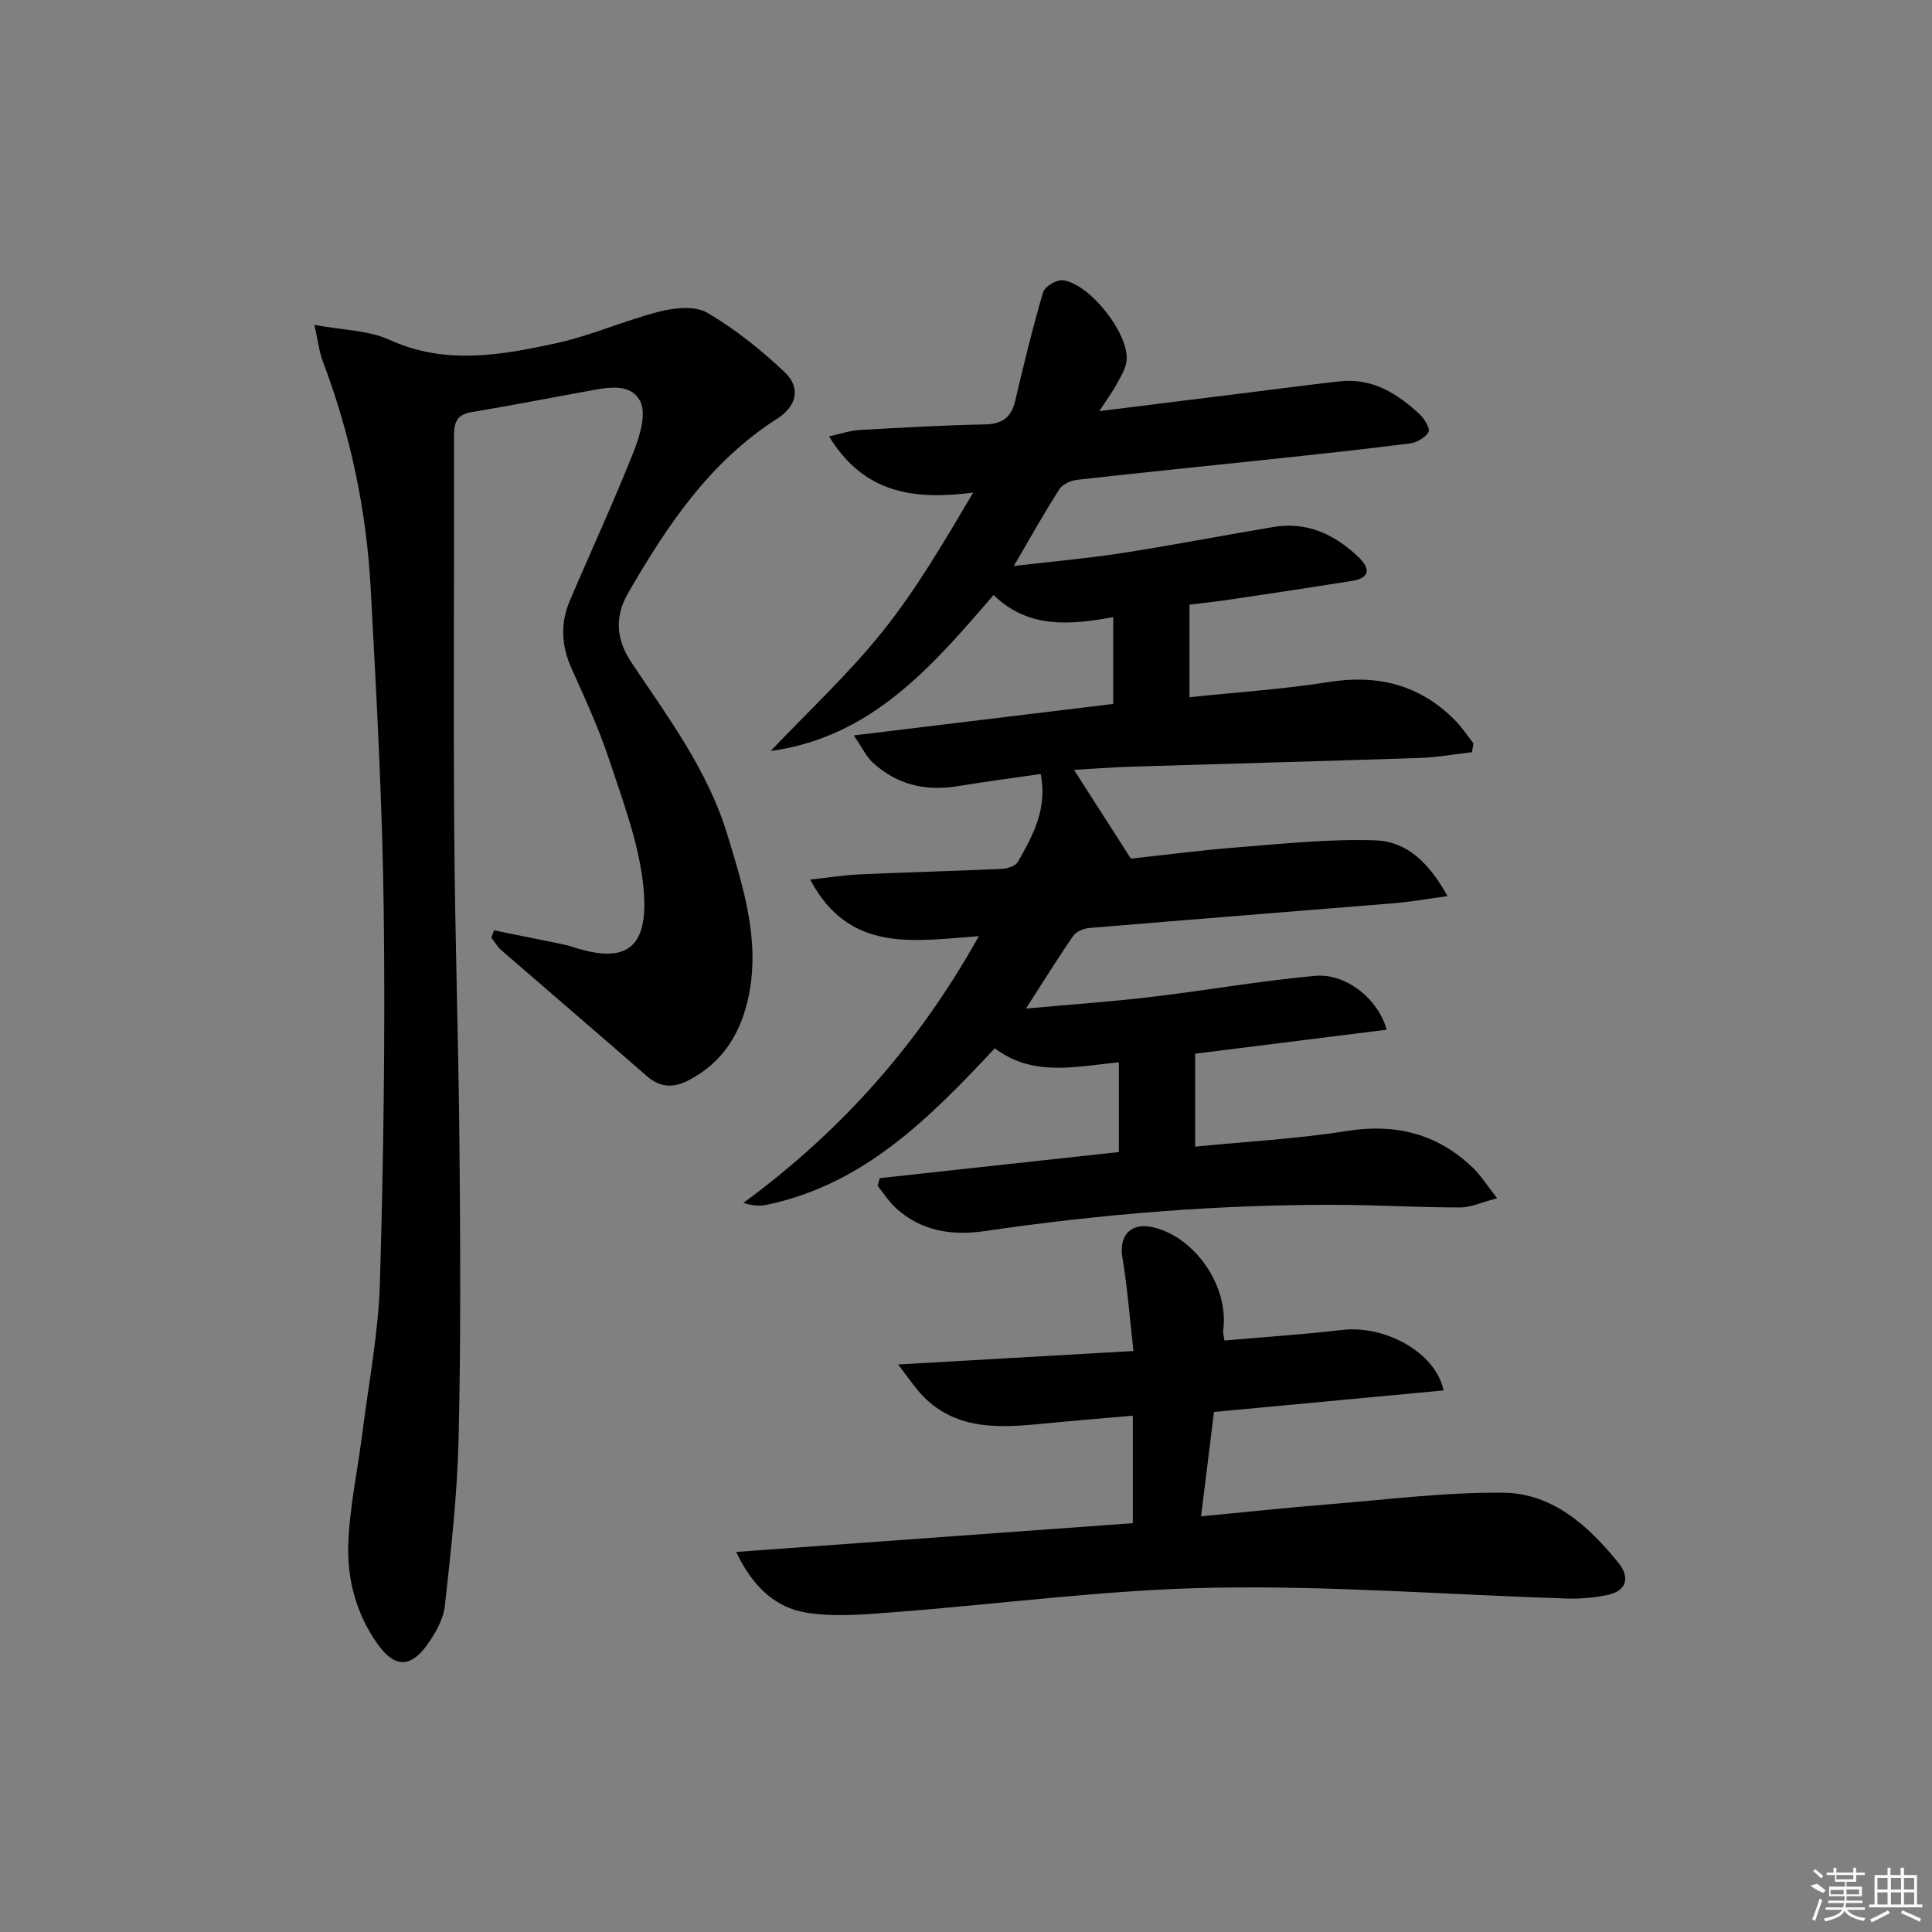
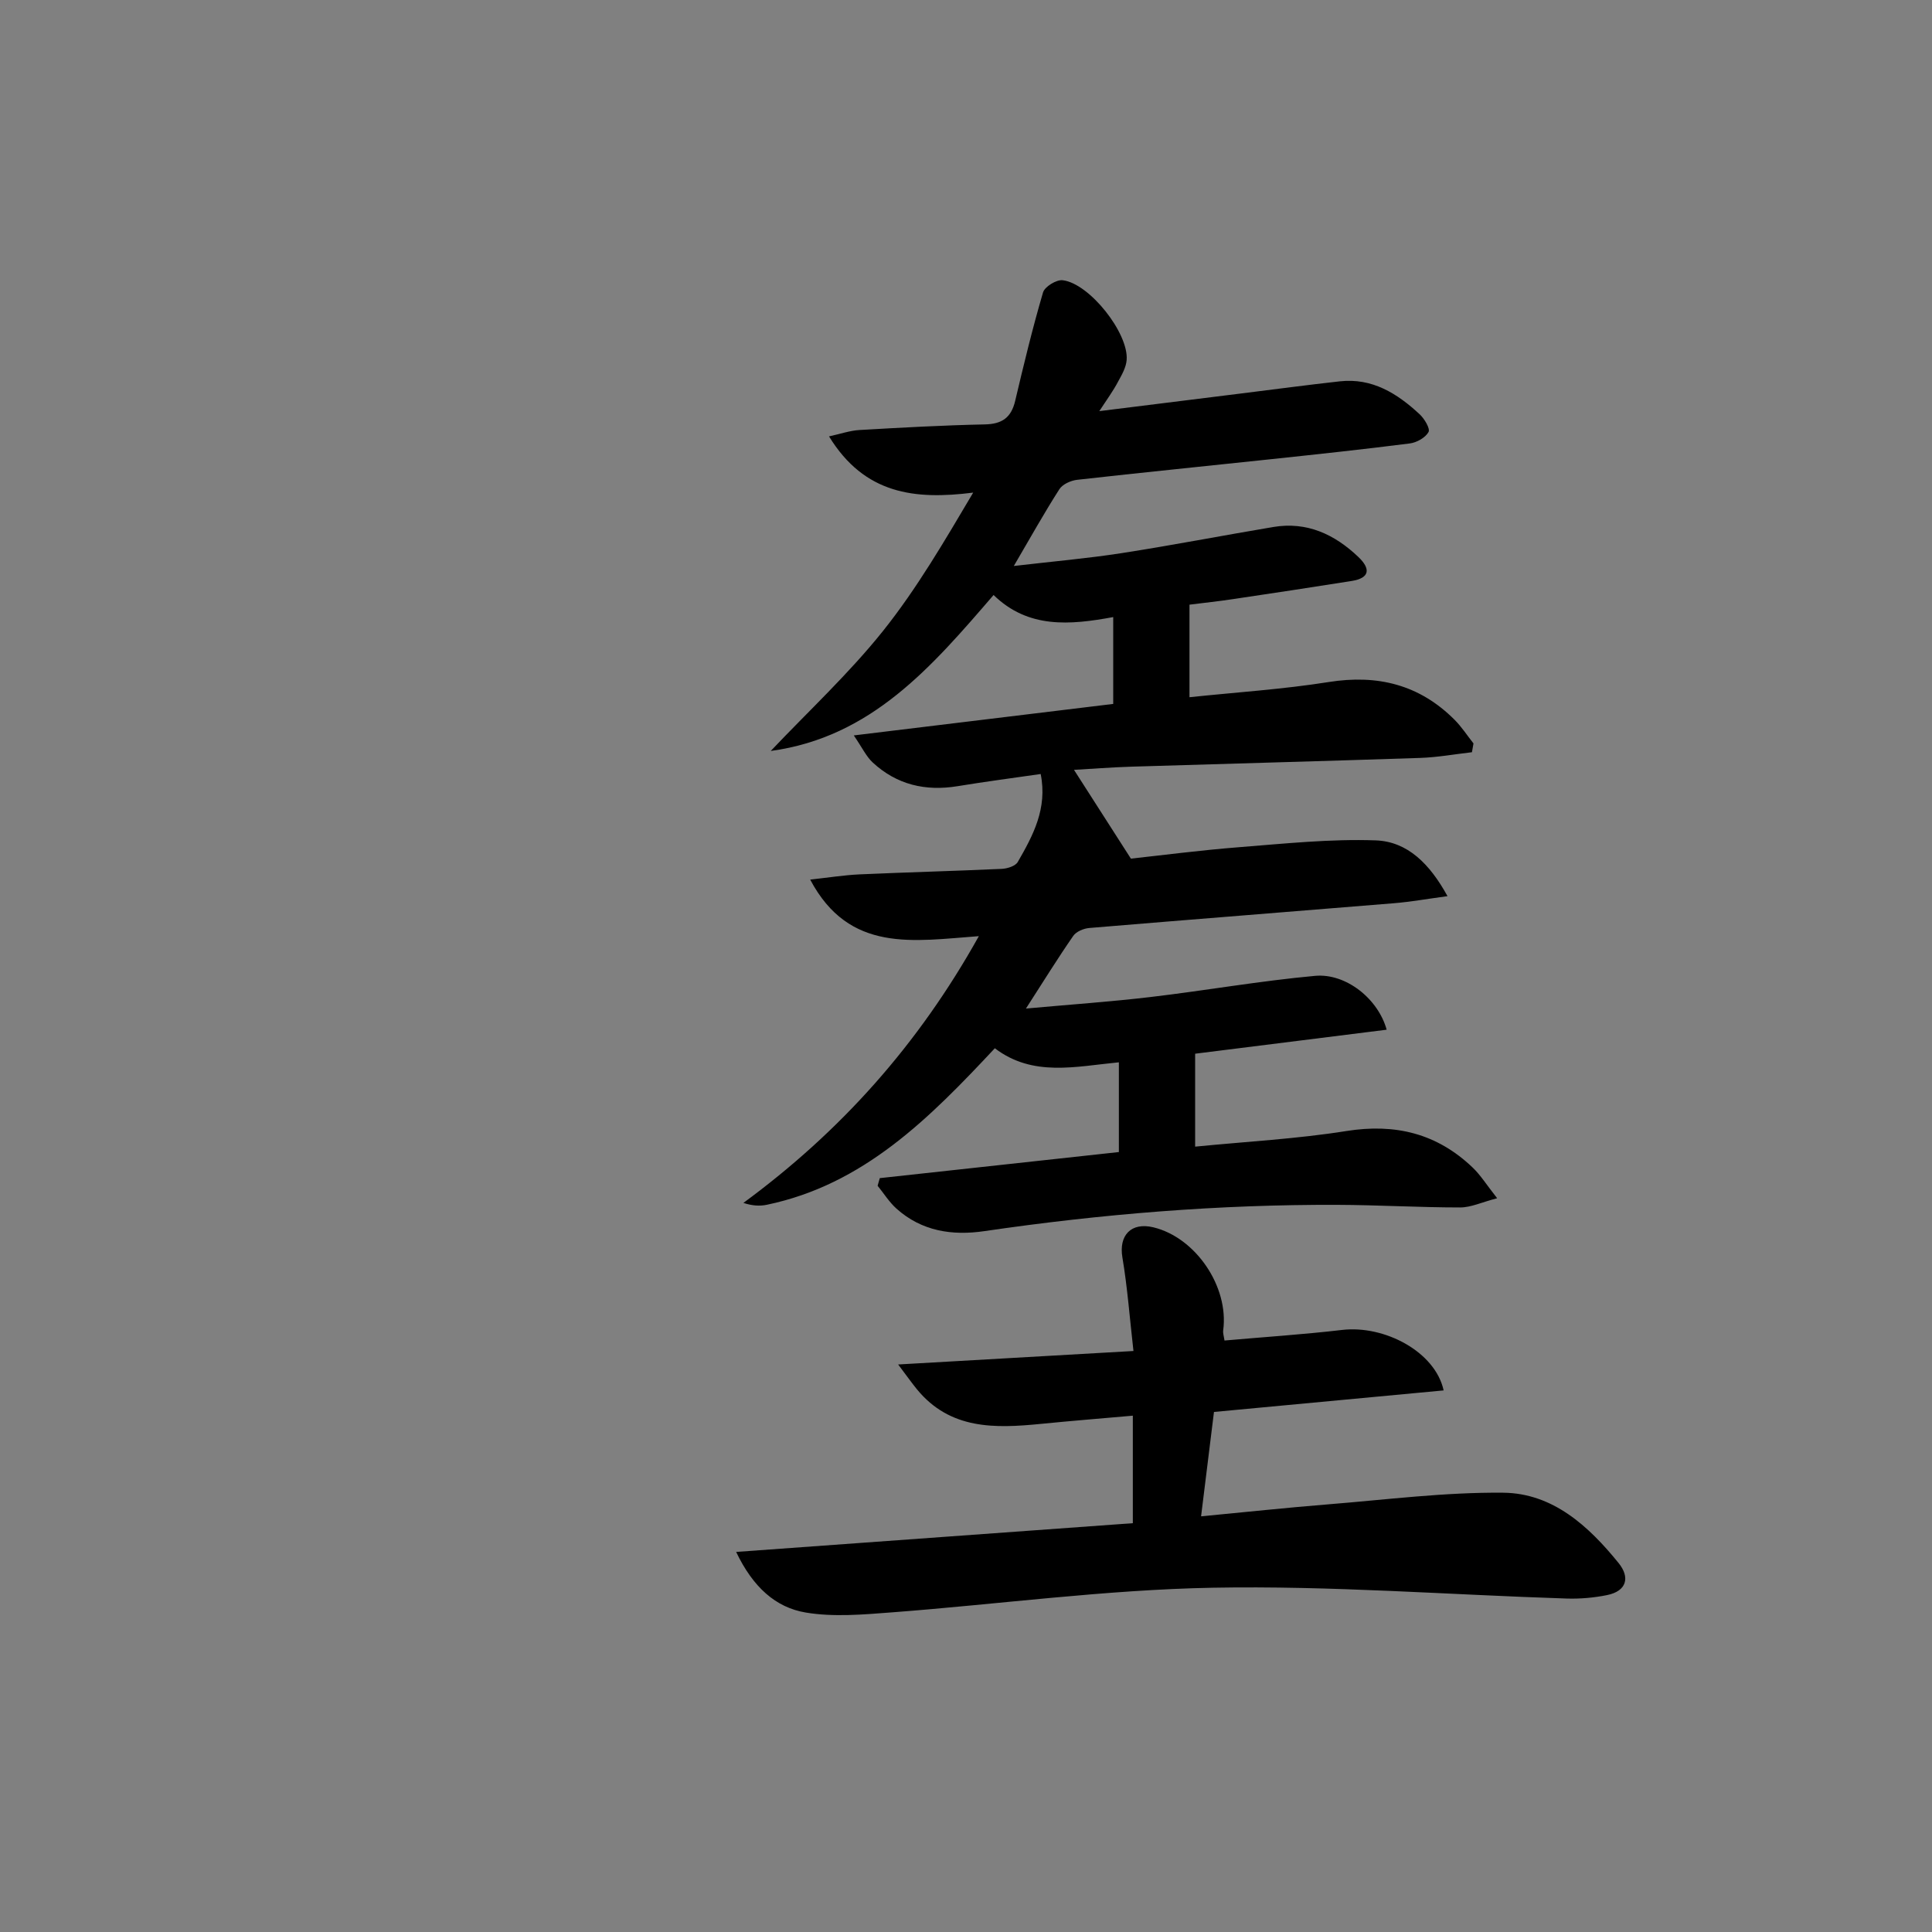
<svg xmlns="http://www.w3.org/2000/svg" enable-background="new 0 0 400 400" viewBox="0 0 400 400">
  <rect x="0" y="0" width="400" height="400" fill="#808080" stroke="none" />
  <path d="m227.6 85.12c10.53-1.31 20.05-2.5 29.56-3.68 6.75-.84 13.49-1.74 20.25-2.49 6.7-.74 11.88 2.52 16.5 6.81 1 .92 2.24 2.99 1.85 3.69-.65 1.17-2.45 2.18-3.88 2.36-9.56 1.22-19.14 2.24-28.72 3.26-13.38 1.43-26.78 2.76-40.15 4.27-1.31.15-3.02.91-3.68 1.95-3.12 4.87-5.94 9.93-9.43 15.89 8.04-.94 15.22-1.56 22.32-2.66 10.49-1.63 20.92-3.65 31.39-5.41 6.98-1.17 12.71 1.52 17.63 6.21 2.52 2.4 2.45 4.36-1.42 4.97-8.19 1.3-16.39 2.54-24.6 3.76-2.92.44-5.86.75-8.95 1.14v19.16c9.78-1.03 19.37-1.64 28.81-3.14 10.13-1.61 18.8.53 26.07 7.81 1.47 1.47 2.62 3.26 3.92 4.9-.11.61-.21 1.21-.32 1.82-3.58.41-7.15 1.06-10.73 1.18-19.92.67-39.84 1.19-59.76 1.81-4.23.13-8.45.47-11.9.66 3.77 5.88 7.43 11.59 11.78 18.38 6.35-.69 14.38-1.74 22.44-2.37 9.4-.74 18.85-1.74 28.23-1.41 6.59.23 11.2 4.85 14.88 11.55-4.3.58-7.66 1.18-11.05 1.46-21.03 1.73-42.08 3.37-63.11 5.13-1.17.1-2.7.73-3.32 1.63-3.2 4.61-6.15 9.39-9.8 15.05 9.21-.84 17.54-1.41 25.82-2.39 11.36-1.34 22.66-3.34 34.04-4.38 6.42-.59 13.09 4.8 14.82 11.15-13.2 1.65-26.3 3.3-39.65 4.97v19.24c10.62-1.05 21.05-1.6 31.3-3.23 10.16-1.62 18.79.51 26.17 7.57 1.63 1.56 2.86 3.55 5.06 6.34-3.19.83-5.42 1.91-7.66 1.91-8.48 0-16.96-.51-25.44-.54-24.48-.09-48.82 1.89-73.05 5.44-6.67.98-12.99.03-18.22-4.66-1.5-1.35-2.61-3.14-3.9-4.73.15-.53.3-1.06.45-1.58 16.39-1.79 32.79-3.57 49.5-5.4 0-5.96 0-12.01 0-18.58-8.92.85-17.8 3.1-25.68-2.91-13.54 14.49-27.16 28.23-47.23 32.41-1.45.3-2.98.21-4.83-.39 20.09-14.77 36.17-32.67 48.75-55.23-13.5.98-26.83 3.58-34.92-11.71 3.83-.42 7.01-.93 10.21-1.08 9.81-.44 19.62-.69 29.43-1.14 1.16-.05 2.85-.57 3.34-1.43 3.15-5.47 6.18-11.06 4.74-18.21-5.8.84-11.51 1.58-17.2 2.52-6.66 1.09-12.61-.3-17.59-4.92-1.32-1.23-2.13-3-3.9-5.59 18.68-2.27 36.07-4.38 53.71-6.52 0-5.9 0-11.64 0-17.98-8.99 1.66-17.61 2.41-24.77-4.57-12.74 14.77-25.24 29.44-46.14 32.29 7.79-8.22 16.16-15.99 23.21-24.8 7.07-8.84 12.81-18.74 18.71-28.69-12.09 1.52-22.49.36-29.85-11.64 2.43-.53 4.35-1.21 6.31-1.32 8.64-.5 17.28-.98 25.93-1.16 3.58-.07 5.48-1.4 6.3-4.87 1.78-7.53 3.59-15.05 5.77-22.46.35-1.19 2.78-2.68 4.07-2.52 5.55.66 13.69 10.97 13.24 16.52-.12 1.54-1.01 3.09-1.79 4.5-.96 1.84-2.21 3.54-3.87 6.08z" />
-   <path d="m102.3 192.62c4.49.91 8.97 1.81 13.46 2.73.98.2 1.95.42 2.9.73 11.35 3.7 15.95.02 14.48-13.1-.98-8.76-4.25-17.32-7.05-25.79-2.13-6.44-5.01-12.66-7.79-18.87-2.1-4.69-2.3-9.33-.31-13.99 4.36-10.23 9.04-20.33 13.14-30.67 1.31-3.31 2.78-8.01 1.4-10.61-2.14-4.06-7.29-2.72-11.4-1.98-7.83 1.41-15.63 2.96-23.47 4.25-2.96.49-3.66 2.01-3.66 4.76.05 27.28-.15 54.56.04 81.84.15 21.81.89 43.61 1.09 65.41.18 20.15.29 40.31-.18 60.46-.27 11.59-1.57 23.17-2.85 34.71-.31 2.8-1.97 5.67-3.66 8.04-3.46 4.85-6.8 4.71-10.23-.11-4.41-6.19-6.36-13.37-6.1-20.72.27-7.71 1.95-15.38 2.92-23.07 1.31-10.37 3.33-20.72 3.63-31.12.74-25.62 1.11-51.27.79-76.9-.28-22.27-1.5-44.53-2.7-66.77-.87-16.16-4.17-31.89-9.93-47.07-.73-1.92-.94-4.03-1.73-7.52 5.98 1.12 11.18 1.11 15.48 3.07 11.58 5.3 23.11 3.22 34.58.73 7.26-1.58 14.17-4.72 21.38-6.55 3.14-.8 7.37-1.24 9.88.23 5.79 3.39 11.17 7.69 16.05 12.32 3.41 3.24 2.48 7.05-1.56 9.63-13.94 8.89-22.76 22.1-30.81 36.01-2.88 4.98-2.57 9.64.65 14.47 7.55 11.32 15.79 22.28 19.83 35.57 3.28 10.82 6.77 21.66 4.5 33.17-1.54 7.82-5.4 14.25-12.87 17.93-2.94 1.45-5.64 1.26-8.26-1.03-10.02-8.75-20.13-17.39-30.18-26.11-.82-.71-1.36-1.73-2.04-2.6.21-.5.4-.99.58-1.48z" />
  <path d="m234.67 279.71c-.79-6.95-1.25-13.21-2.29-19.37-.77-4.56 1.78-7.34 6.4-6.24 8.78 2.11 15.69 12.31 14.47 21.33-.08.61.15 1.26.27 2.11 8.24-.73 16.31-1.25 24.34-2.19 8.79-1.03 19.29 4.51 21.03 12.52-15.7 1.47-31.3 2.93-47.55 4.46-.85 6.88-1.72 13.86-2.67 21.61 9.27-.88 17.78-1.8 26.3-2.48 12.08-.97 24.18-2.53 36.25-2.41 10.27.1 17.7 6.91 23.9 14.57 2.39 2.95 1.7 5.8-2.41 6.63-2.73.55-5.59.8-8.37.71-24.42-.78-48.85-2.69-73.24-2.24-22.2.41-44.35 3.43-66.54 5.11-5.9.45-11.98.99-17.73.03-6.23-1.04-10.93-5.24-14.42-12.55 27.84-2.02 54.94-3.98 82.13-5.95 0-7.56 0-14.64 0-22.26-6.57.58-12.82 1.08-19.05 1.7-9.48.94-18.76 1.22-25.63-7.14-1.02-1.24-1.95-2.57-3.91-5.16 16.63-.96 32.03-1.84 48.72-2.79z" />
  <g fill="#fafafa">
-     <path d="m374.8 390.4 1.4-.4c.7.5 1.3 1 1.8 1.4l-.5.5c-1.5-.6-2.1-1.1-2.7-1.5zm1 7.3-.6-.3c.5-1.4 1.1-2.8 1.5-4.3.2.1.4.2.6.3-.5 1.3-1 2.8-1.5 4.3zm-.4-10.3.4-.4c.4.3 1 .8 1.7 1.4l-.5.5c-.4-.5-1-1-1.6-1.5zm2.5.3h1.7v-1h.6v1h3.5v-1h.6v1h1.8v.5h-1.8v1.4h-2v1h3.2v2h-3.2v.9h3.3v.5h-3.4c0 .3-.1.6-.1.9h4v.5h-3.7c.7.9 1.9 1.5 3.8 1.7-.1.2-.2.4-.3.6-2.1-.4-3.5-1.1-4-2.1-.4 1-1.8 1.7-4 2.2-.1-.2-.2-.4-.3-.6 2.1-.4 3.4-1 3.8-1.8h-3.4v-.5h3.6c.1-.3.1-.6.2-.9h-3.3v-.5h3.4c0-.3 0-.6 0-.9h-3.2v-2h3.3v-1h-2.1v-1.4h-1.7v-.5zm1.1 3.5v1h2.7c0-.3 0-.4 0-.4 0-.1 0-.2 0-.2 0-.1 0-.2 0-.3h-2.7zm1.2-3v.9h3.5v-.9zm4.7 3h-2.6v.6.4h2.6z" />
-     <path d="m393.6 386.7h.6v1.5h2.7v6.1h1.1v.6h-11v-.6h1.1v-6.1h2.7v-1.5h.6v1.5h2.1v-1.5zm-2.7 8.8.4.6c-1.2.6-2.5 1.3-3.8 1.9-.1-.2-.2-.4-.3-.6 1.2-.6 2.5-1.2 3.7-1.9zm-2.2-6.7v2.4h2.1v-2.4zm0 3v2.5h2.1v-2.5zm2.8-3v2.4h2.1v-2.4zm0 3v2.5h2.1v-2.5zm6 6.1c-1.4-.7-2.7-1.3-3.9-1.8l.2-.6c1.5.6 2.7 1.2 3.9 1.7zm-1.2-9.1h-2.1v2.4h2.1zm-2.1 3v2.5h2.1v-2.5z" />
-   </g>
+     </g>
</svg>